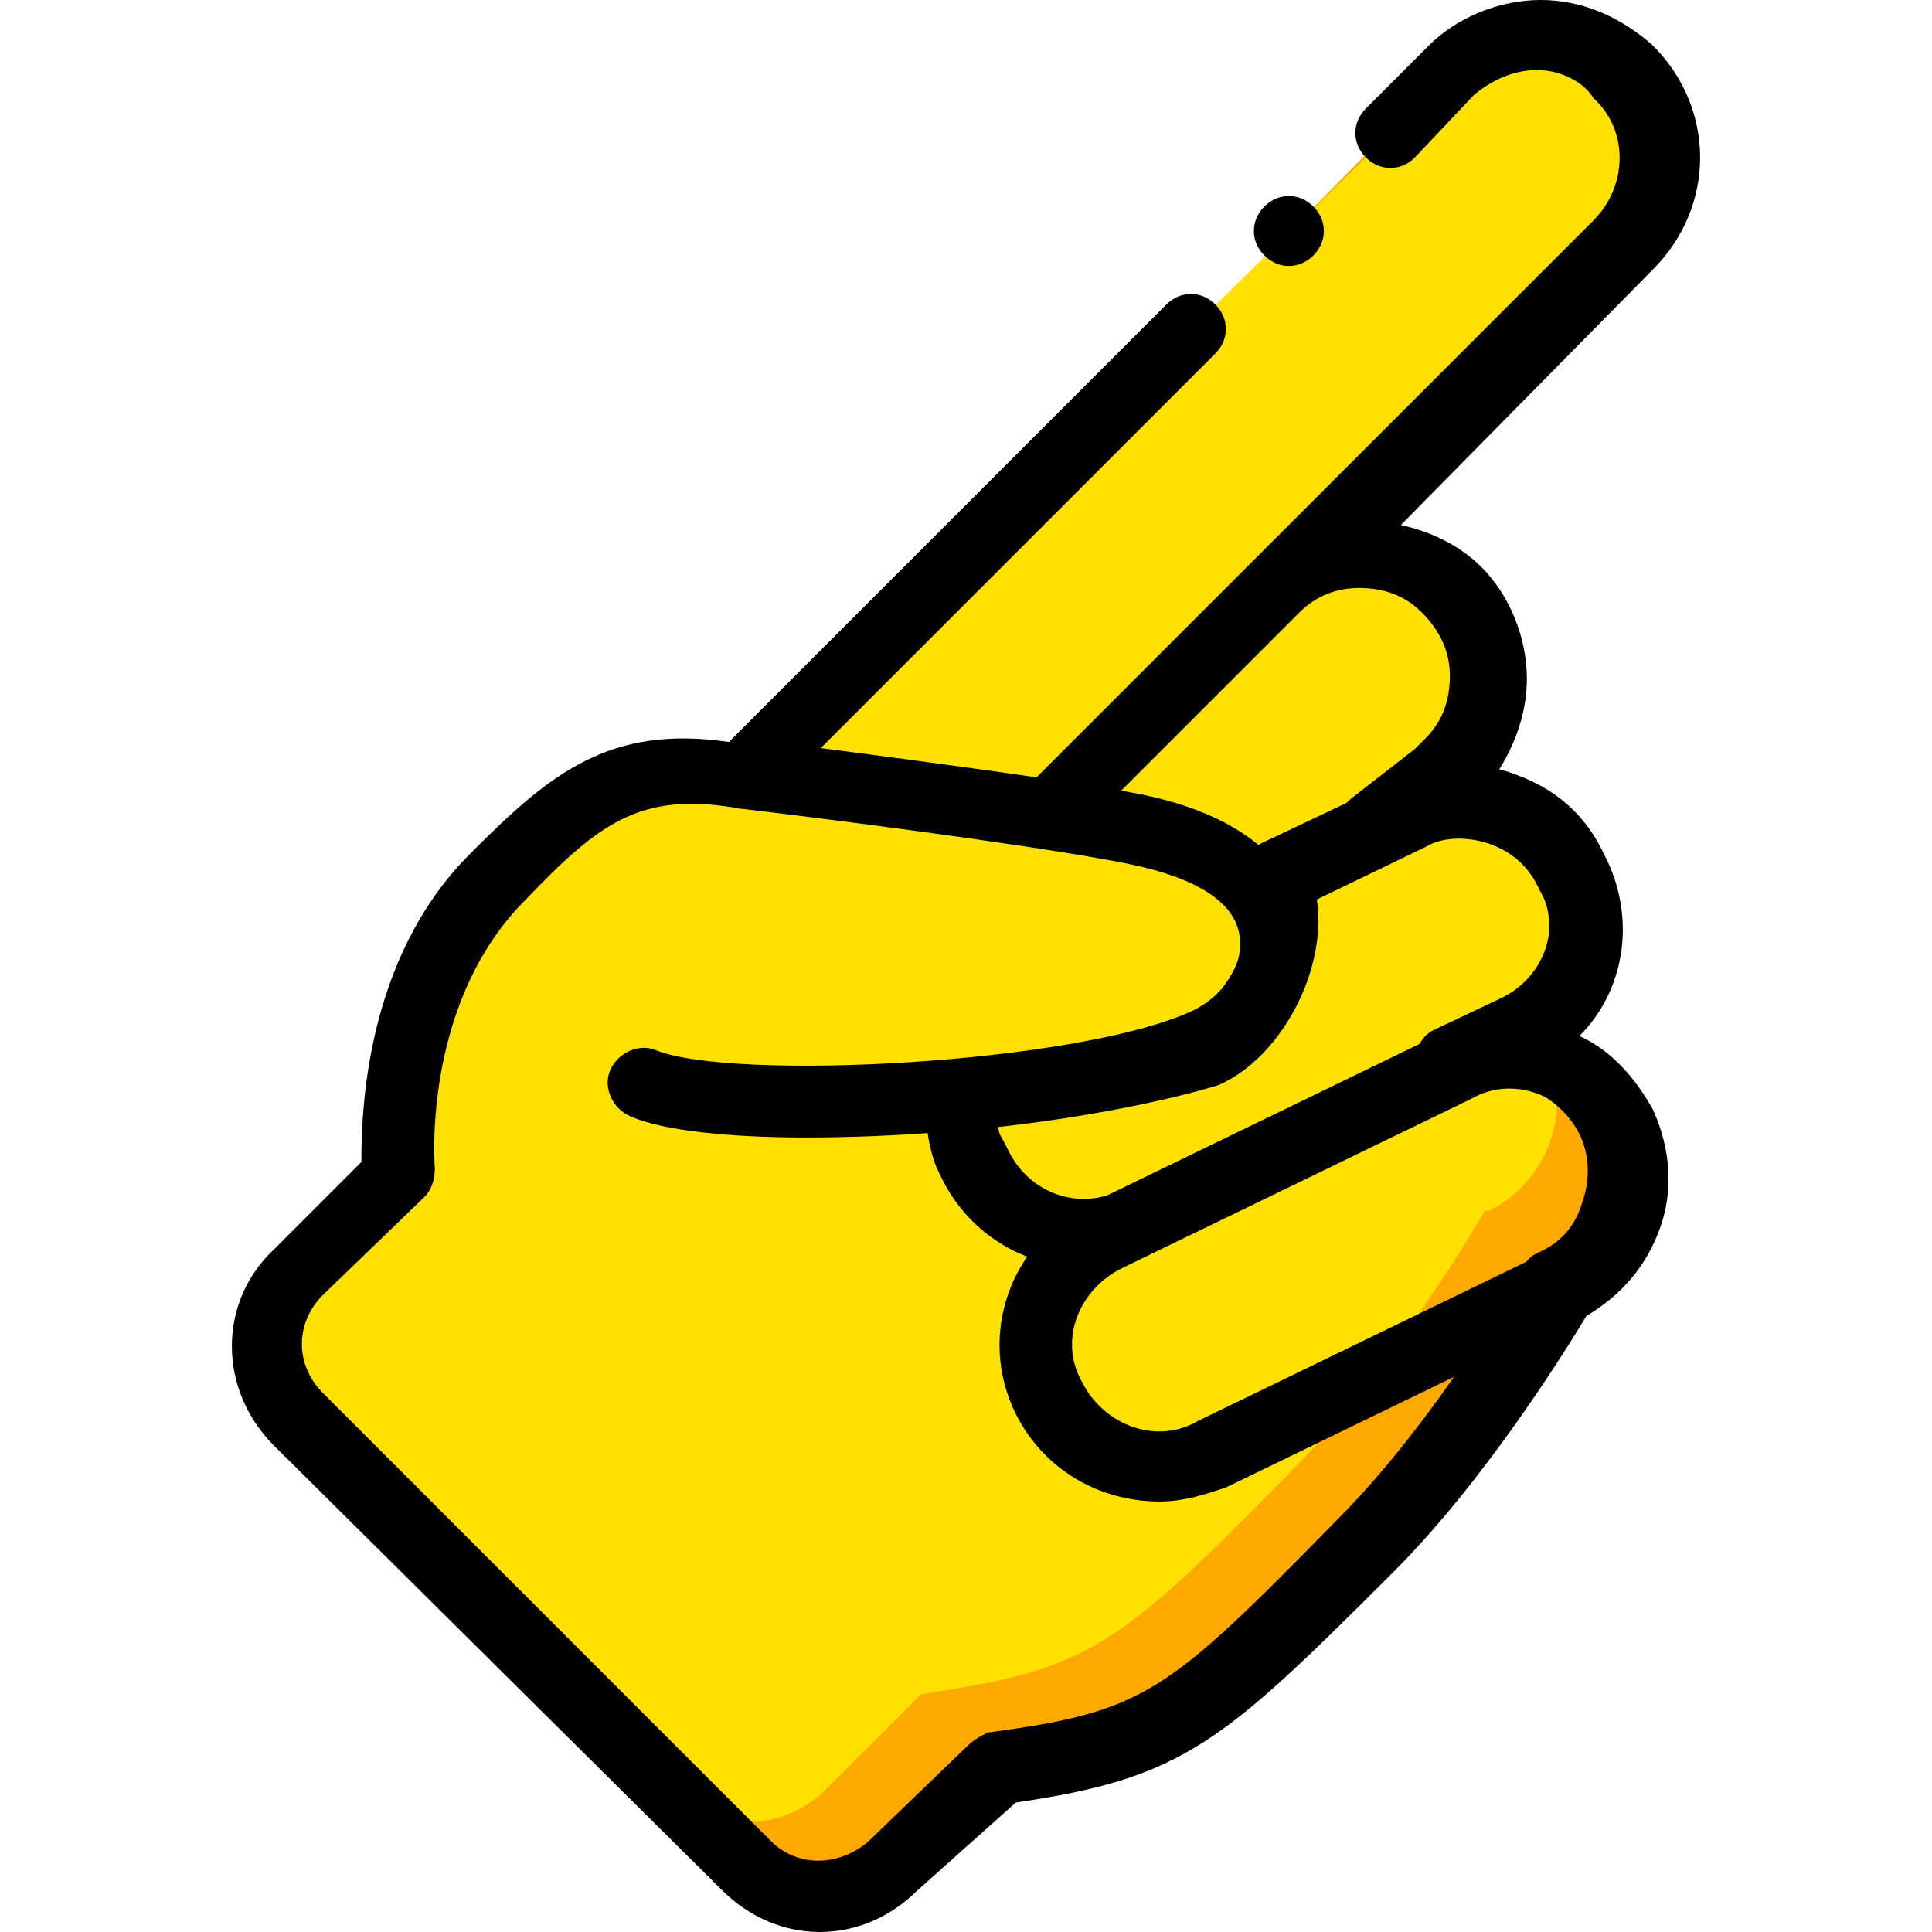
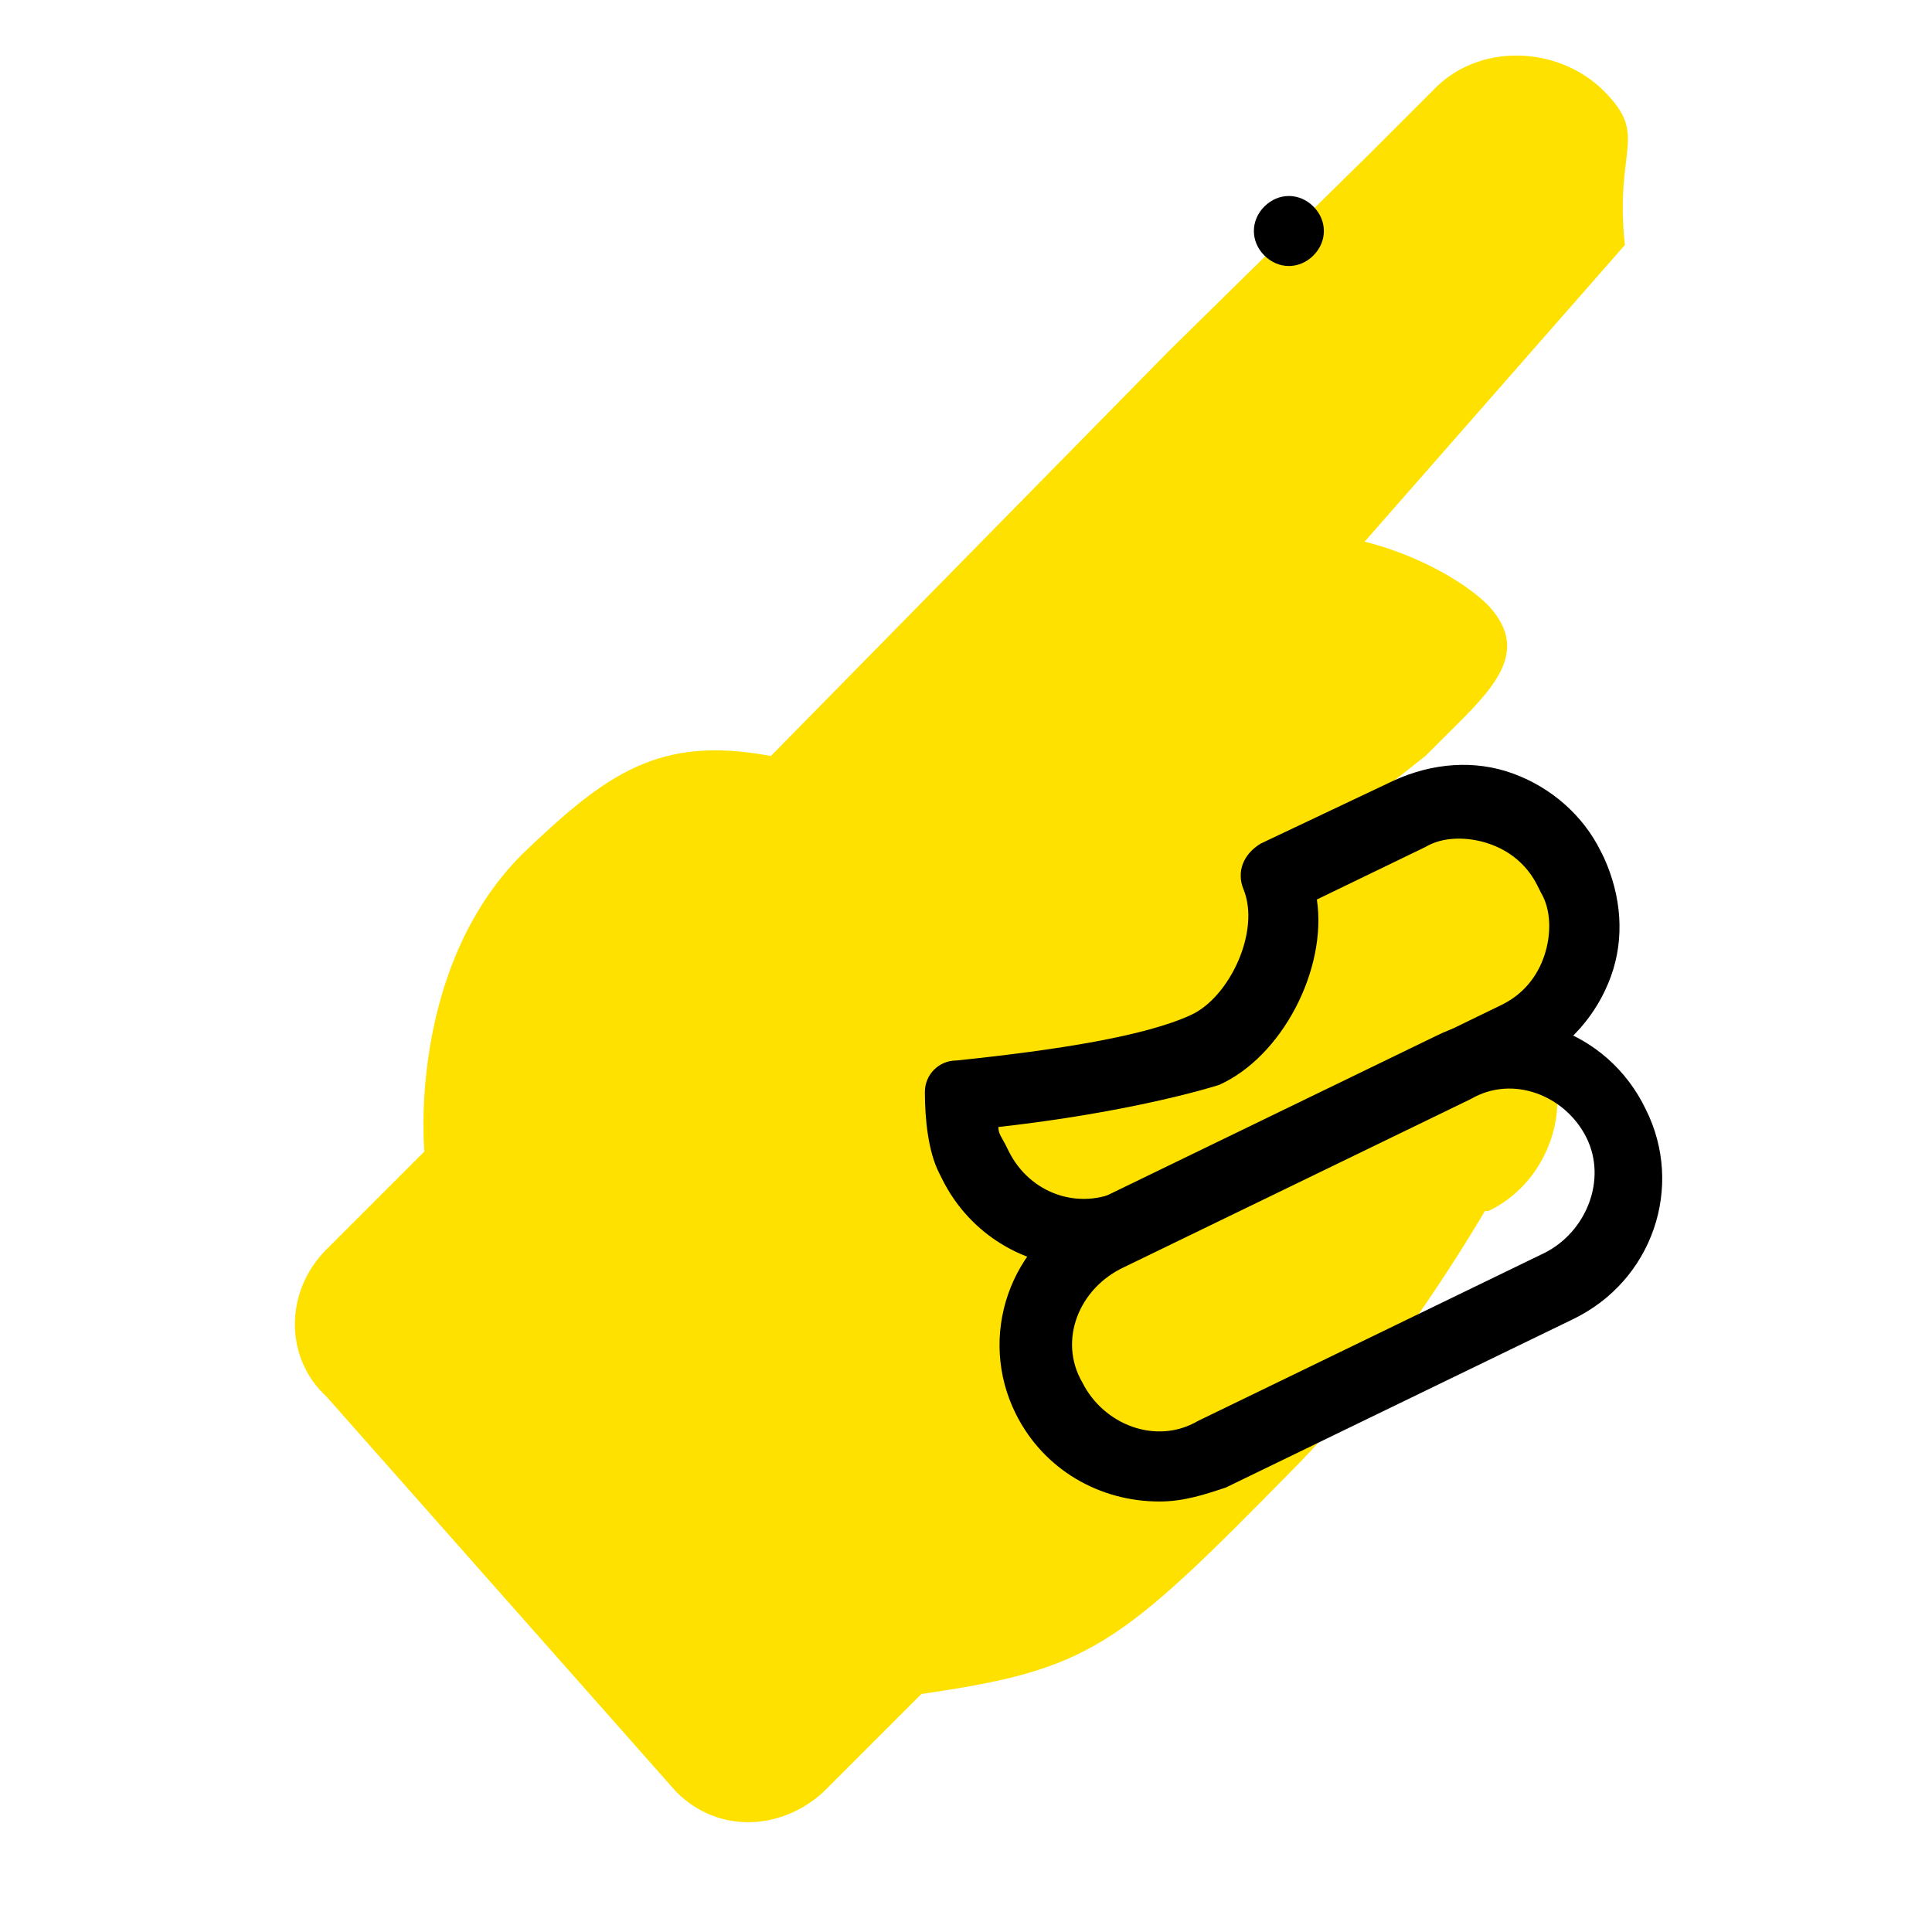
<svg xmlns="http://www.w3.org/2000/svg" version="1.1" id="Layer_1" x="0px" y="0px" viewBox="0 0 504.686 504.686" style="enable-background:new 0 0 504.686 504.686;" xml:space="preserve">
  <g transform="translate(1 1)">
-     <path style="fill:#FFA800;" d="M310.086,85.857L193.971,201.971l15.543,1.829l-15.543-1.829   c-29.257-5.486-42.971,4.571-64.914,25.6l0,0c-30.171,30.171-25.6,77.714-25.6,77.714l0,0l-25.6,25.6   c-10.971,10.971-10.971,28.343,0,38.4l117.029,117.029c10.971,10.971,27.429,10.057,38.4,0l25.6-25.6l0,0   c43.886-6.4,51.2-11.886,96.914-58.514c26.514-26.514,50.286-67.657,50.286-67.657H407c15.543-7.314,22.857-27.429,14.629-42.971   c-7.314-15.543-27.429-22.857-42.971-14.629l17.371-8.229c15.543-7.314,21.943-26.514,14.629-42.057l-0.914-1.829   c-7.314-15.543-26.514-21.943-42.057-14.629l-9.143,4.571l17.371-13.714l3.657-3.657c12.8-12.8,11.886-32.914,0-45.714   c-11.886-12.8-32.914-12.8-44.8,0l-54.857,54.857L423.457,63c12.8-12.8,12.8-32.914,0-45.714s-32.914-11.886-45.714,0   l-16.457,16.457" />
    <path style="fill:#FFE100;" d="M304.6,90.429L200.371,196.486l3.657,1.829l-3.657-1.829c-29.257-5.486-42.971,4.571-64.914,25.6   l0,0c-30.171,30.171-25.6,77.714-25.6,77.714l0,0l-25.6,25.6c-10.971,10.971-10.971,28.343,0,38.4l91.429,103.314   c10.971,10.971,27.429,10.057,38.4,0l25.6-25.6l0,0c43.886-6.4,51.2-11.886,96.914-58.514   c26.514-26.514,50.286-67.657,50.286-67.657h0.914c15.543-7.314,22.857-27.429,14.629-42.971   c-7.314-15.543-11.886-9.143-28.343-0.914l17.371-8.229c15.543-7.314,21.943-26.514,14.629-42.057l-0.914-0.914   c-7.314-15.543-26.514-21.943-42.057-14.629l-9.143,4.571l17.371-13.714l3.657-3.657c12.8-12.8,24.686-22.857,12.8-35.657   c-12.8-12.8-47.543-25.6-60.343-13.714l-34.743,68.571L423.457,63c-2.743-25.6,6.4-28.343-5.486-40.229   c-11.886-11.886-32.914-12.8-44.8,0l-16.457,16.457" />
-     <path d="M213.171,503.686c-9.143,0-18.286-3.657-25.6-10.971L70.543,376.6c-14.629-14.629-14.629-37.486,0-51.2L93.4,302.543   c0-12.8,0.914-53.029,28.343-80.457l0.914-0.914c20.114-20.114,35.657-32.914,66.743-28.343L303.686,78.543   c3.657-3.657,9.143-3.657,12.8,0c3.657,3.657,3.657,9.143,0,12.8L213.171,194.657c2.743,1.829,5.486,4.571,5.486,8.229v0.914   c-0.914,4.571-4.571,8.229-10.057,8.229l-15.543-1.829h-0.914c-25.6-4.571-36.571,3.657-55.771,23.771l-0.914,0.914   c-26.514,27.429-22.857,69.486-22.857,69.486c0,2.743-0.914,5.486-2.743,7.314l-26.514,25.6c-7.314,7.314-7.314,18.286,0,25.6   l117.029,117.029c7.314,7.314,18.286,6.4,25.6,0l25.6-24.686c1.829-1.829,3.657-2.743,5.486-3.657   c41.143-5.486,46.629-10.057,91.429-55.771c25.6-25.6,48.457-64.914,48.457-65.829c0.914-1.829,1.829-2.743,3.657-3.657   c6.4-2.743,10.057-7.314,11.886-13.714c1.829-5.486,1.829-11.886-0.914-17.371s-7.314-9.143-12.8-11.886   c-5.486-1.829-11.886-1.829-17.371,0.914l0,0l0,0c-4.571,1.829-10.057,0-11.886-4.571s0-10.057,4.571-11.886l0,0l0,0l17.371-8.229   c10.971-5.486,15.543-18.286,10.057-29.257l-0.914-1.829c-5.486-10.971-18.286-15.543-29.257-10.057L362.2,223   c-4.571,1.829-9.143,0.914-11.886-3.657c-2.743-3.657-1.829-9.143,1.829-11.886l16.457-12.8l2.743-2.743   c4.571-4.571,6.4-10.057,6.4-16.457c0-6.4-2.743-11.886-7.314-16.457c-4.571-4.571-10.057-6.4-16.457-6.4l0,0   c-5.486,0-10.971,1.829-15.543,6.4l-55.771,55.771c-3.657,3.657-9.143,3.657-12.8,0c-3.657-3.657-3.657-9.143,0-12.8l54.857-54.857   l0.914-0.914l89.6-89.6c9.143-9.143,9.143-23.771,0-32c-2.743-4.571-9.143-7.314-14.629-7.314c-6.4,0-11.886,2.743-16.457,6.4   L368.6,40.143c-3.657,3.657-9.143,3.657-12.8,0c-3.657-3.657-3.657-9.143,0-12.8l16.457-16.457C379.571,3.571,390.543-1,401.514-1   l0,0c10.971,0,21.029,4.571,29.257,11.886c16.457,16.457,16.457,42.057,0,58.514l-65.829,66.743   c8.229,1.829,15.543,5.486,21.029,10.971c7.314,7.314,11.886,18.286,11.886,29.257c0,8.229-2.743,16.457-7.314,23.771   c11.886,2.743,21.943,10.057,27.429,21.943l0.914,1.829c7.314,15.543,4.571,33.829-7.314,45.714   c8.229,3.657,14.629,10.971,19.2,19.2c4.571,10.057,5.486,21.029,1.829,31.086c-3.657,10.057-10.057,17.371-19.2,22.857   c-5.486,9.143-26.514,42.971-50.286,66.743c-44.8,44.8-54.857,53.943-98.743,60.343l-25.6,22.857   C231.457,500.029,222.314,503.686,213.171,503.686z" />
    <path d="M342.086,65.743c3.657-3.657,3.657-9.143,0-12.8c-3.657-3.657-9.143-3.657-12.8,0c-3.657,3.657-3.657,9.143,0,12.8   S338.429,69.4,342.086,65.743" />
    <path d="M301.857,391.229c-15.543,0-30.171-8.229-37.486-22.857l0,0c-10.057-20.114-1.829-44.8,19.2-54.857l90.514-43.886   c20.114-10.057,44.8-1.829,54.857,19.2c10.057,20.114,1.829,44.8-19.2,54.857l-90.514,43.886   C313.743,389.4,308.257,391.229,301.857,391.229z M281.743,360.143c5.486,10.971,19.2,16.457,30.171,10.057l90.514-43.886   c10.971-5.486,16.457-19.2,10.971-30.171c-5.486-10.971-19.2-16.457-30.171-10.057l-90.514,43.886   C280.829,335.457,275.343,349.171,281.743,360.143L281.743,360.143z" />
-     <path d="M209.514,296.143c-20.114,0-37.486-1.829-45.714-5.486c-4.571-1.829-7.314-7.314-5.486-11.886   c1.829-4.571,7.314-7.314,11.886-5.486c20.114,8.229,109.714,3.657,139.886-10.057c8.229-3.657,13.714-11.886,12.8-19.2   c-0.914-9.143-10.971-15.543-28.343-19.2c-17.371-3.657-64-10.057-102.4-14.629c-4.571-0.914-8.229-5.486-8.229-10.057   c0.914-4.571,5.486-8.229,10.057-8.229c35.657,4.571,85.029,10.971,103.314,14.629c35.657,7.314,42.057,26.514,42.971,34.743   c1.829,15.543-8.229,31.086-23.771,38.4C295.457,290.657,247.914,296.143,209.514,296.143z" />
    <path d="M281.743,329.971c-14.629,0-29.257-8.229-36.571-22.857l-0.914-1.829c-2.743-5.486-3.657-13.714-3.657-21.029   c0-4.571,3.657-8.229,8.229-8.229c26.514-2.743,49.371-6.4,61.257-11.886c10.057-4.571,18.286-21.943,13.714-32.914   c-1.829-4.571,0-9.143,4.571-11.886l34.743-16.457c10.057-4.571,21.029-5.486,31.086-1.829   c10.057,3.657,18.286,10.971,22.857,20.114l0.914,1.829l0,0c4.571,10.057,5.486,21.029,1.829,31.086   c-3.657,10.057-10.971,18.286-20.114,22.857L300.029,325.4C293.629,329.057,287.229,329.971,281.743,329.971z M259.8,293.4   c0,1.829,0.914,2.743,1.829,4.571l0.914,1.829c5.486,10.971,18.286,15.543,29.257,10.057l99.657-48.457   c5.486-2.743,9.143-7.314,10.971-12.8s1.829-11.886-0.914-16.457l-0.914-1.829c-2.743-5.486-7.314-9.143-12.8-10.971   c-5.486-1.829-11.886-1.829-16.457,0.914L343,233.971c2.743,18.286-9.143,41.143-25.6,48.457   C305.514,286.086,284.486,290.657,259.8,293.4z" />
  </g>
  <g>
</g>
  <g>
</g>
  <g>
</g>
  <g>
</g>
  <g>
</g>
  <g>
</g>
  <g>
</g>
  <g>
</g>
  <g>
</g>
  <g>
</g>
  <g>
</g>
  <g>
</g>
  <g>
</g>
  <g>
</g>
  <g>
</g>
</svg>